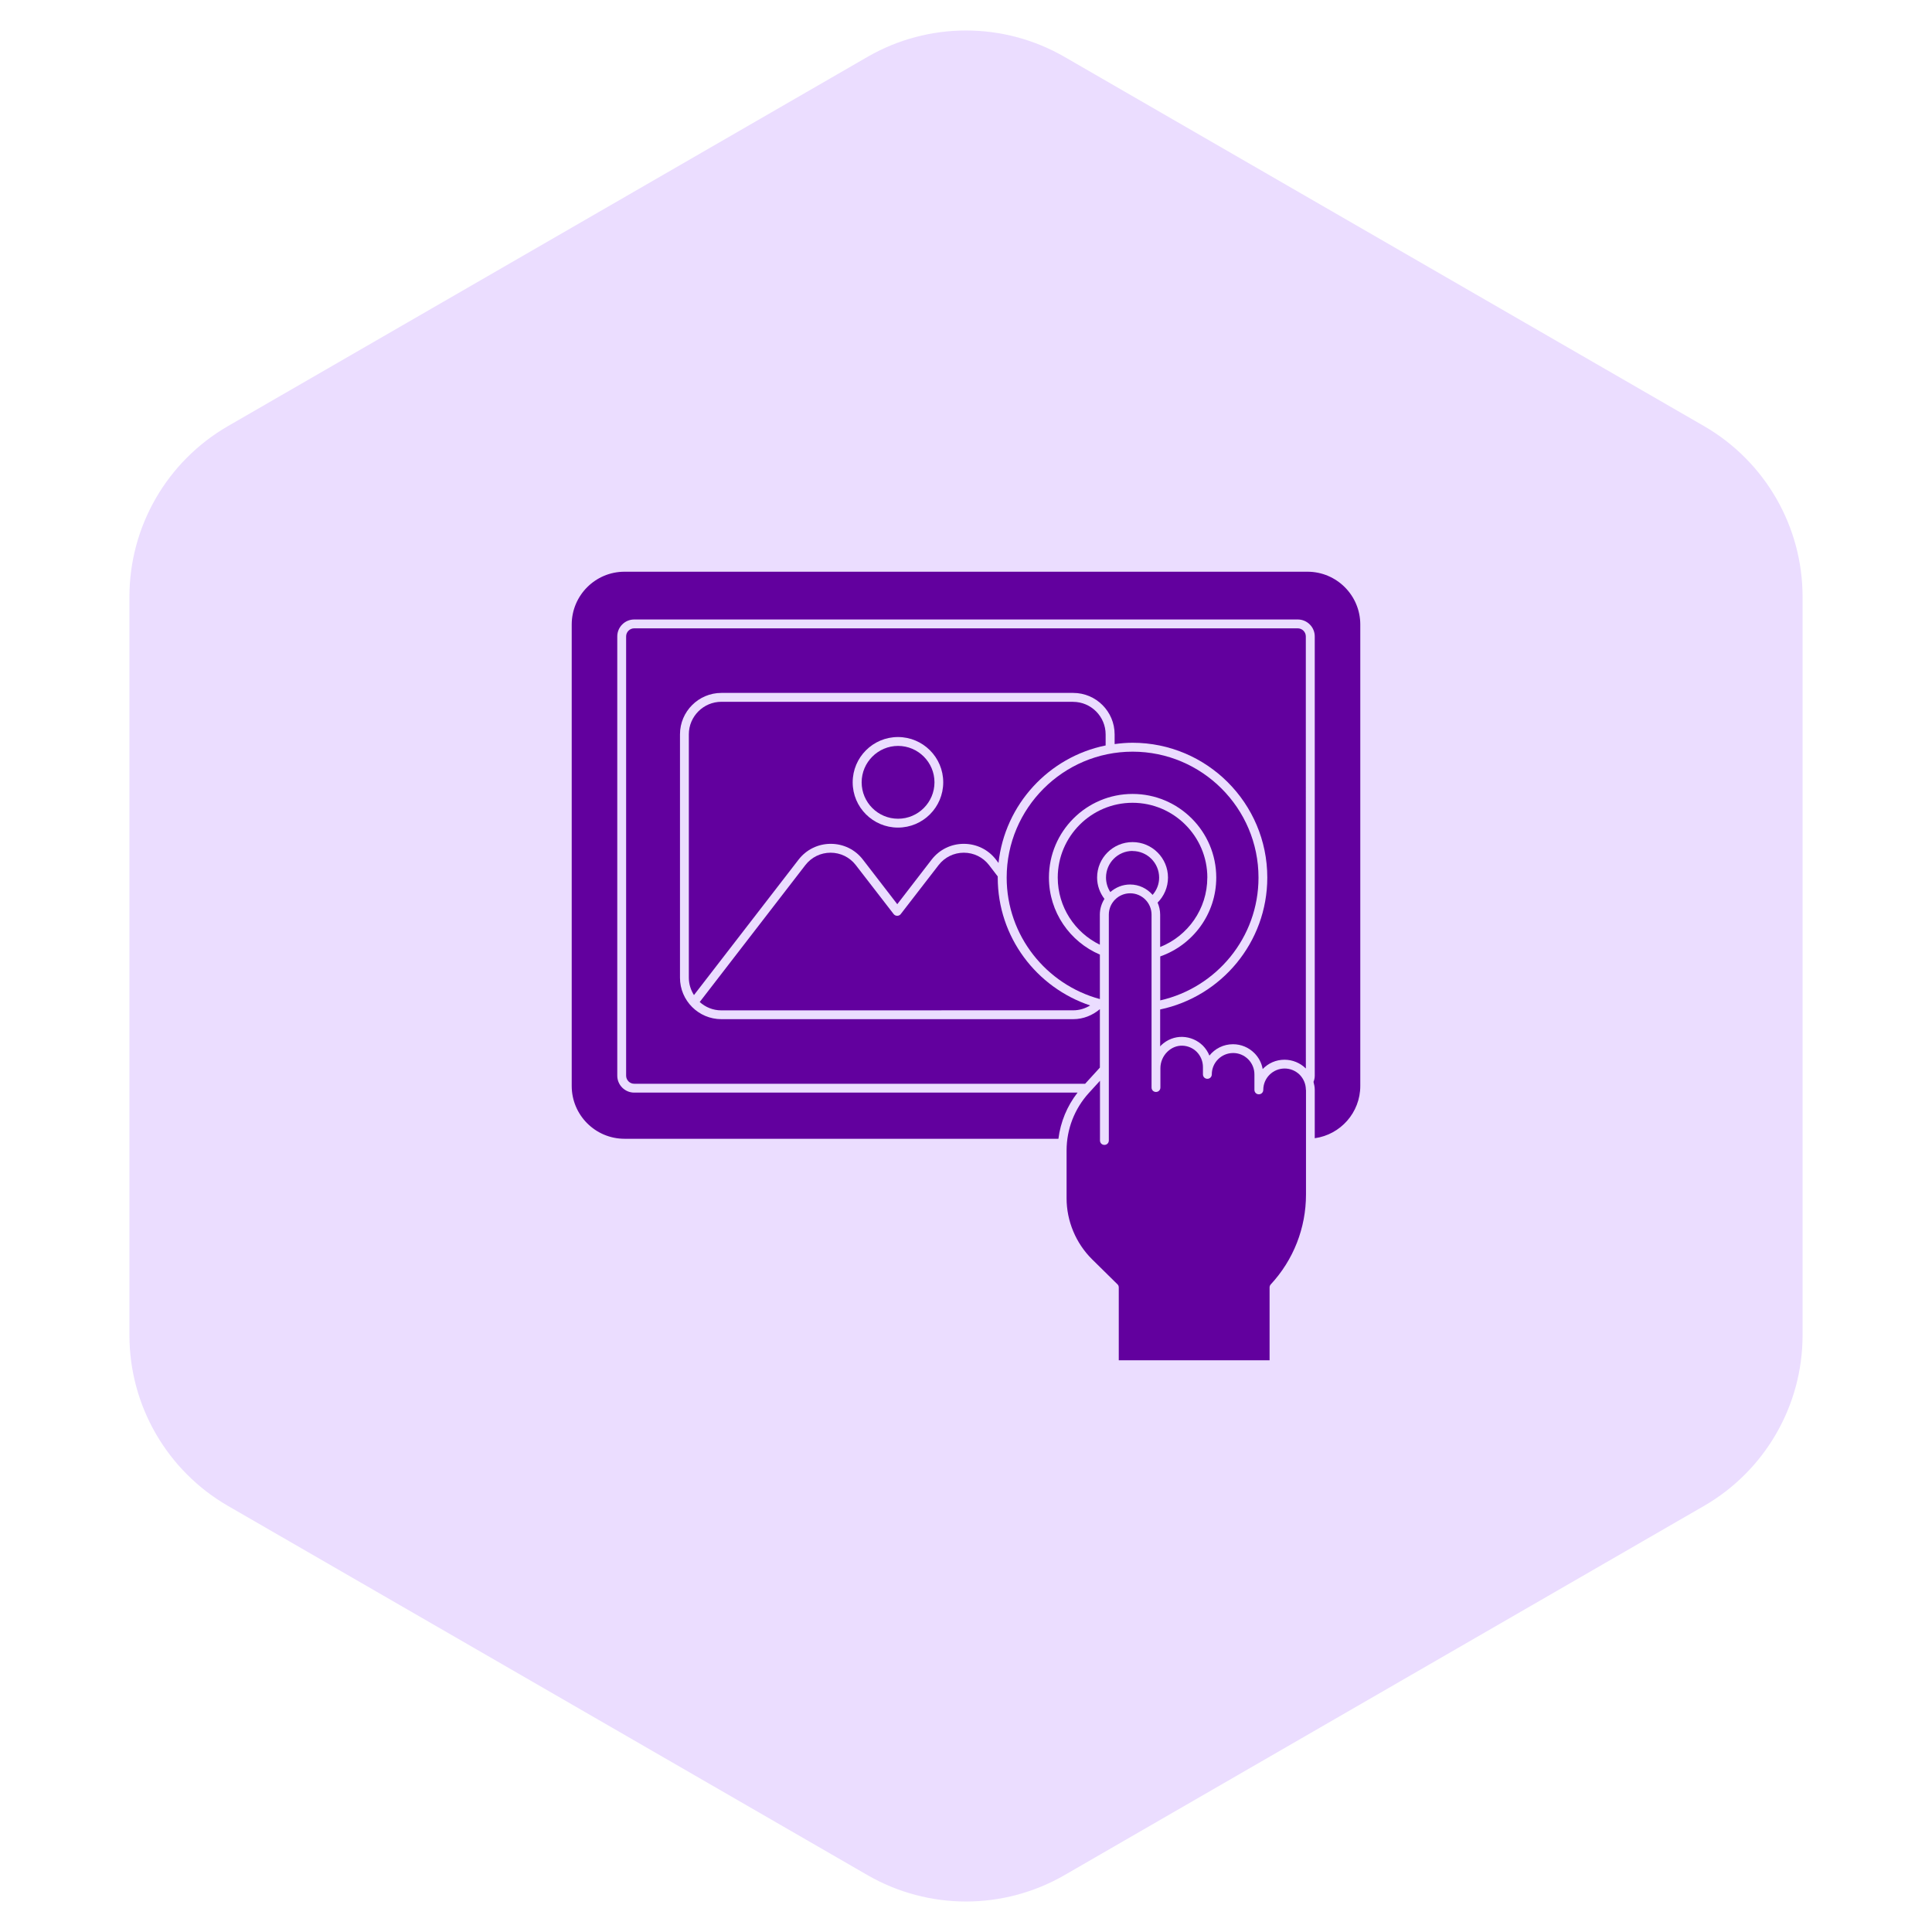
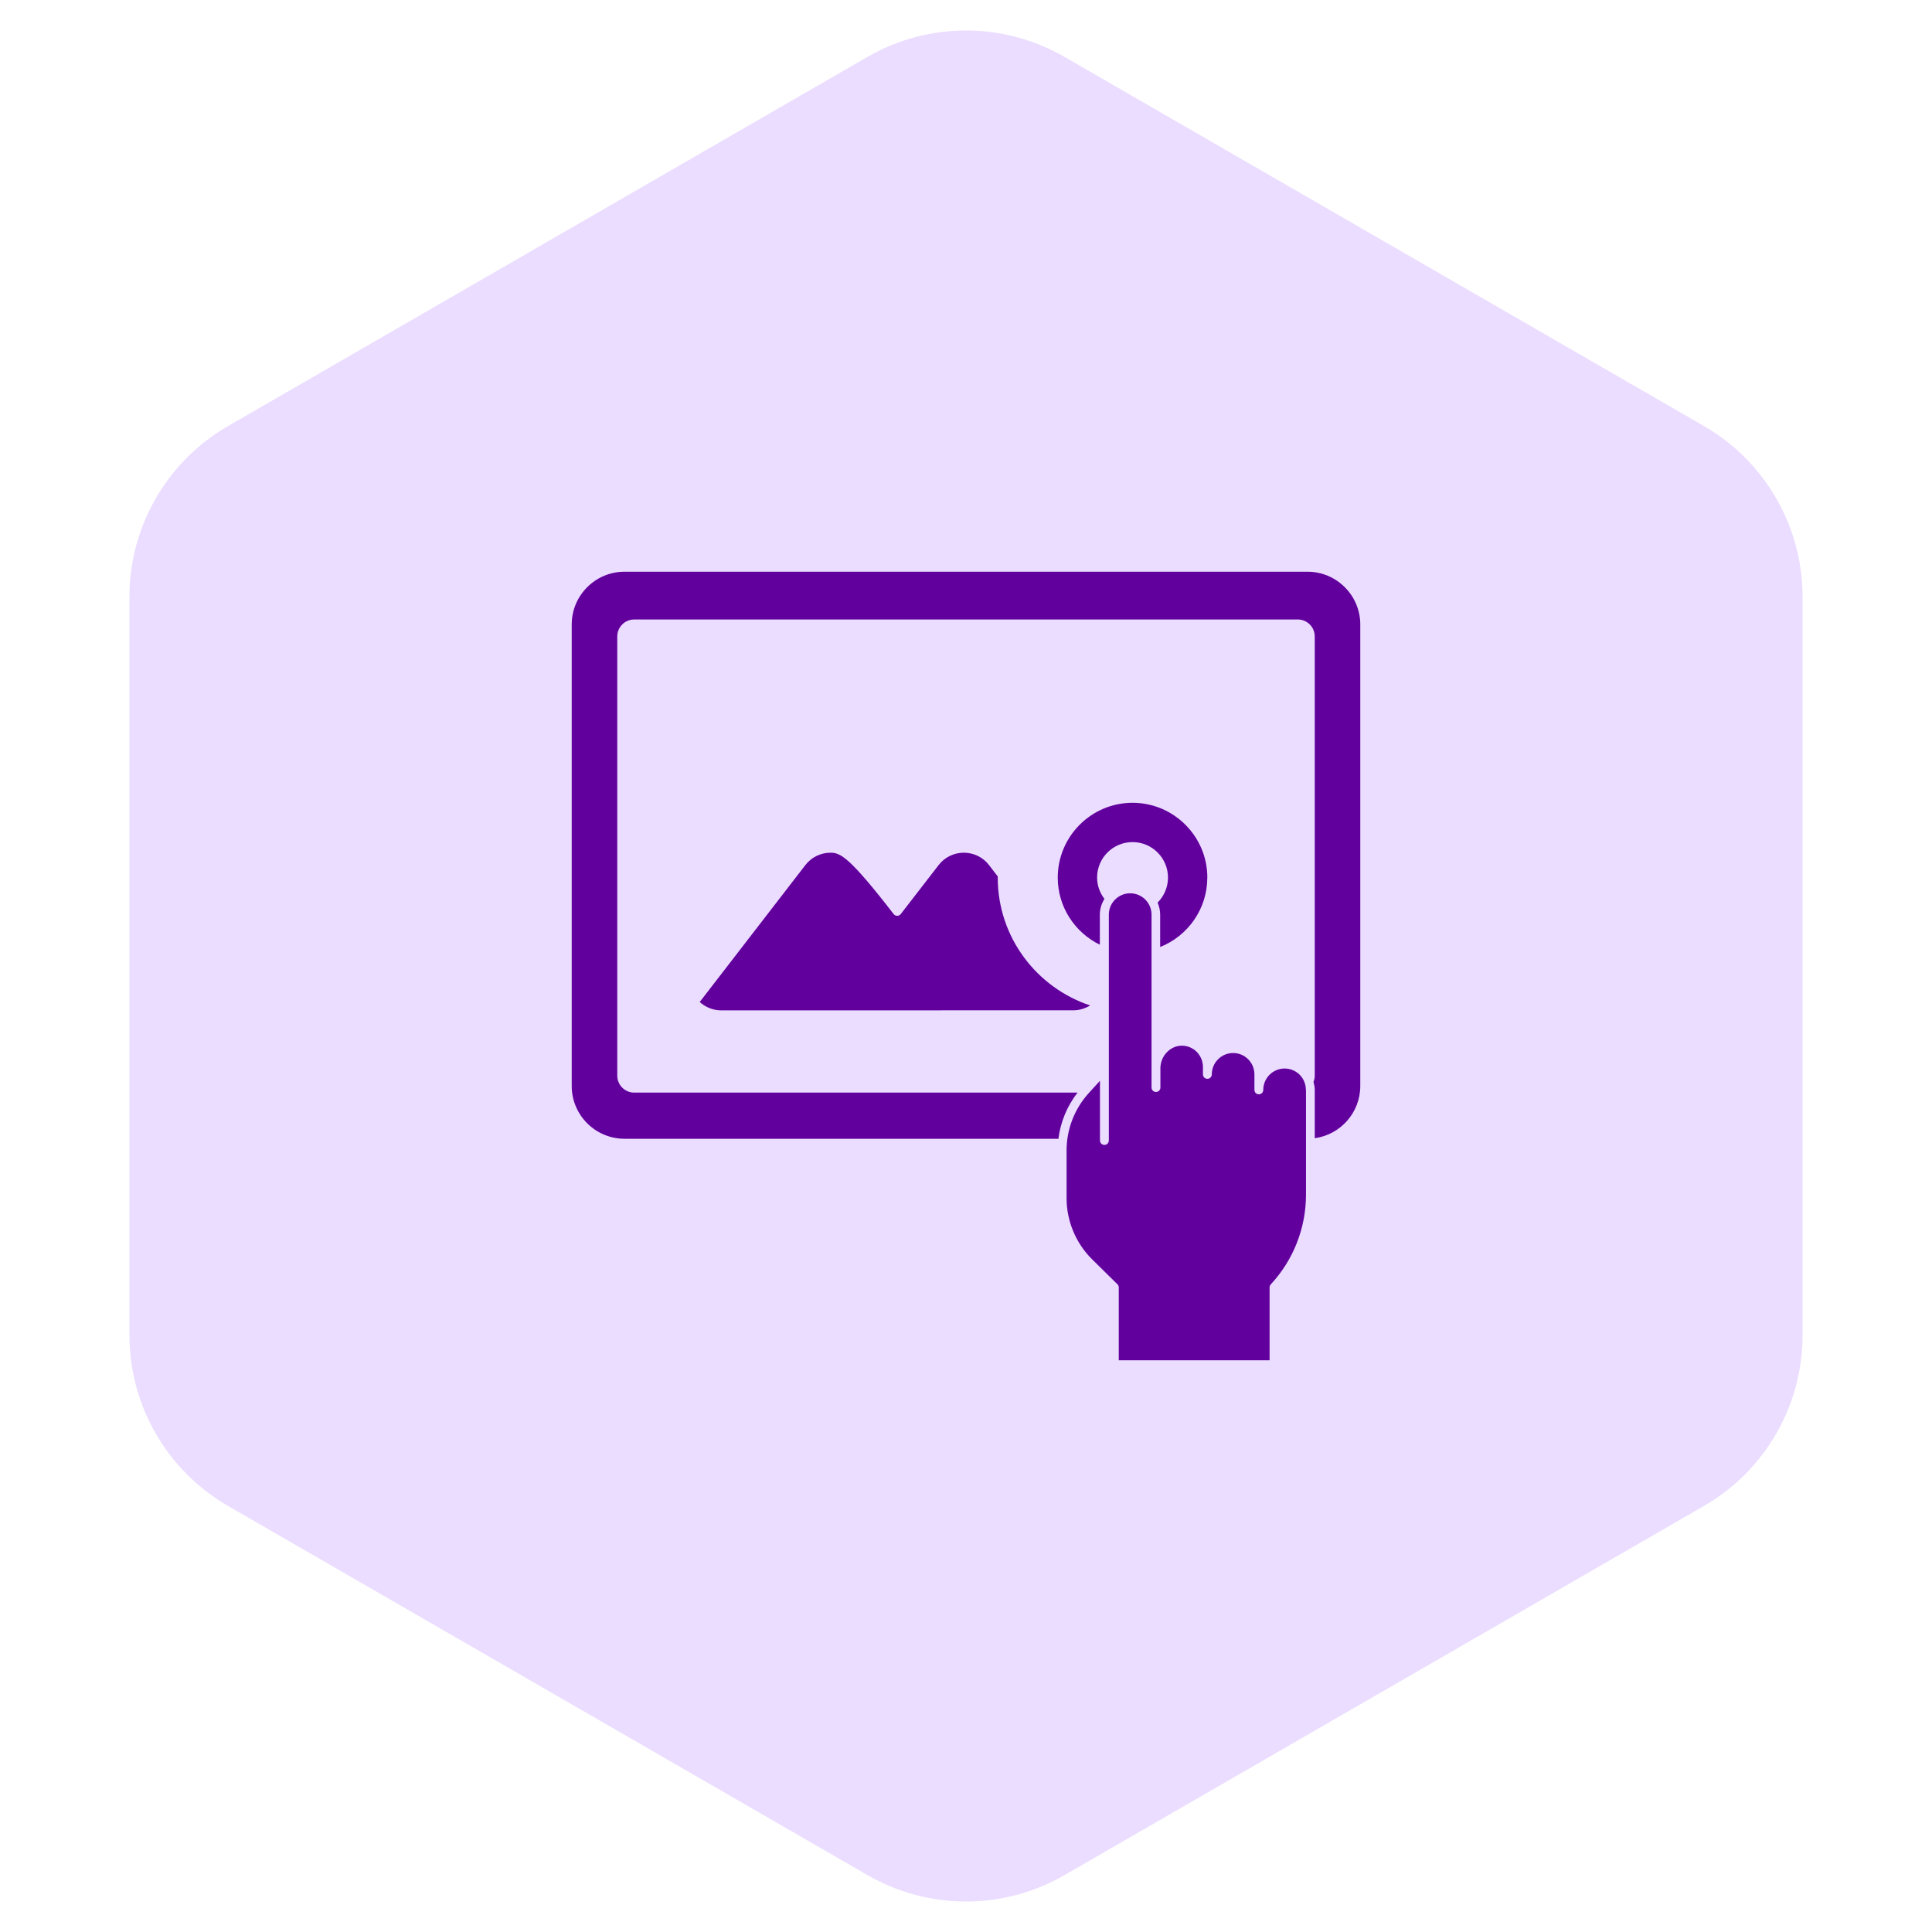
<svg xmlns="http://www.w3.org/2000/svg" width="98" height="98" viewBox="0 0 98 98" fill="none">
  <path d="M44 2.887C47.094 1.1 50.906 1.1 54 2.887L86.435 21.613C89.529 23.4 91.435 26.701 91.435 30.273V67.727C91.435 71.299 89.529 74.6 86.435 76.387L54 95.113C50.906 96.9 47.094 96.9 44 95.113L11.565 76.387C8.471 74.6 6.565 71.299 6.565 67.727V30.273C6.565 26.701 8.471 23.4 11.565 21.613L44 2.887Z" fill="#EBDDFF" />
  <path d="M66.321 29H31.679C30.201 29 29 30.201 29 31.679V55.085C29 56.563 30.201 57.764 31.679 57.764H53.688C53.795 56.911 54.128 56.102 54.659 55.422H32.169C31.697 55.422 31.311 55.036 31.311 54.564V32.281C31.311 31.809 31.697 31.423 32.169 31.423H65.831C66.304 31.423 66.69 31.809 66.69 32.281V54.564C66.69 54.676 66.667 54.78 66.627 54.878C66.662 55.008 66.69 55.143 66.69 55.282V57.736C67.993 57.557 69 56.437 69 55.085V31.679C69 30.201 67.799 29 66.321 29Z" fill="#62009E" />
-   <path d="M55.791 51.189C55.422 51.5 54.955 51.697 54.437 51.697H36.591C35.432 51.697 34.492 50.752 34.492 49.597V37.248C34.492 36.089 35.436 35.148 36.591 35.148H54.439C55.598 35.148 56.539 36.093 56.539 37.248V37.743C56.836 37.703 57.141 37.676 57.446 37.676C61.218 37.676 64.283 40.741 64.283 44.513C64.283 47.803 61.95 50.553 58.849 51.205V53.08C58.849 53.08 58.881 53.04 58.898 53.022C59.2 52.731 59.599 52.582 59.987 52.596C60.373 52.61 60.738 52.766 61.016 53.04C61.16 53.187 61.272 53.359 61.347 53.544C61.627 53.193 62.057 52.968 62.543 52.968C62.952 52.968 63.338 53.129 63.626 53.417C63.851 53.642 63.995 53.921 64.049 54.227C64.329 53.935 64.718 53.754 65.155 53.754C65.559 53.754 65.947 53.912 66.239 54.199L66.237 32.281C66.237 32.056 66.052 31.872 65.828 31.872H32.169C31.944 31.872 31.76 32.056 31.76 32.281V54.563C31.76 54.788 31.944 54.973 32.169 54.973H55.044L55.791 54.154V51.187L55.791 51.189Z" fill="#62009E" />
-   <path d="M54.439 35.598H36.592C35.684 35.598 34.941 36.339 34.941 37.248V49.594C34.941 49.917 35.039 50.219 35.201 50.475L40.508 43.603C40.9 43.096 41.497 42.803 42.139 42.803C42.782 42.803 43.381 43.094 43.77 43.603L45.514 45.865L47.257 43.603C47.649 43.096 48.245 42.803 48.888 42.803C49.531 42.803 50.129 43.094 50.519 43.603L50.649 43.774C50.972 40.803 53.202 38.398 56.083 37.813V37.252C56.083 36.344 55.342 35.601 54.432 35.601L54.439 35.598ZM45.549 41.979C44.281 41.979 43.252 40.95 43.252 39.683C43.252 38.415 44.281 37.386 45.549 37.386C46.816 37.386 47.845 38.415 47.845 39.683C47.845 40.95 46.816 41.979 45.549 41.979Z" fill="#62009E" />
-   <path d="M54.439 51.248C54.754 51.248 55.05 51.153 55.298 51.001C52.578 50.096 50.61 47.535 50.61 44.515V44.457L50.166 43.878C49.861 43.483 49.394 43.253 48.89 43.253C48.386 43.253 47.919 43.483 47.613 43.878L45.689 46.367C45.649 46.422 45.582 46.453 45.51 46.453C45.438 46.453 45.375 46.422 45.331 46.367L43.407 43.878C43.101 43.483 42.634 43.253 42.131 43.253C41.627 43.253 41.16 43.483 40.854 43.878L35.492 50.827C35.784 51.087 36.161 51.25 36.584 51.25L54.439 51.248Z" fill="#62009E" />
-   <path d="M47.401 39.683C47.401 38.663 46.568 37.836 45.554 37.836C44.537 37.836 43.707 38.668 43.707 39.683C43.707 40.699 44.533 41.53 45.554 41.53C46.574 41.53 47.401 40.698 47.401 39.683Z" fill="#62009E" />
-   <path d="M63.837 44.515C63.837 40.991 60.97 38.128 57.45 38.128C53.932 38.128 51.063 40.995 51.063 44.515C51.063 47.463 53.072 49.943 55.791 50.677V48.421C54.273 47.773 53.207 46.269 53.207 44.515C53.207 42.173 55.112 40.272 57.45 40.272C59.787 40.272 61.694 42.173 61.694 44.515C61.694 46.362 60.507 47.935 58.853 48.514V50.744C61.702 50.101 63.837 47.557 63.837 44.518L63.837 44.515Z" fill="#62009E" />
+   <path d="M54.439 51.248C54.754 51.248 55.05 51.153 55.298 51.001C52.578 50.096 50.61 47.535 50.61 44.515V44.457L50.166 43.878C49.861 43.483 49.394 43.253 48.89 43.253C48.386 43.253 47.919 43.483 47.613 43.878L45.689 46.367C45.649 46.422 45.582 46.453 45.51 46.453C45.438 46.453 45.375 46.422 45.331 46.367C43.101 43.483 42.634 43.253 42.131 43.253C41.627 43.253 41.16 43.483 40.854 43.878L35.492 50.827C35.784 51.087 36.161 51.25 36.584 51.25L54.439 51.248Z" fill="#62009E" />
  <path d="M61.242 44.515C61.242 42.425 59.539 40.721 57.448 40.721C55.359 40.721 53.654 42.424 53.654 44.515C53.654 46.01 54.527 47.306 55.789 47.92V46.397C55.789 46.105 55.875 45.83 56.023 45.596C55.793 45.294 55.65 44.922 55.65 44.513C55.65 43.519 56.455 42.715 57.448 42.715C58.442 42.715 59.246 43.525 59.246 44.513C59.246 45.008 59.044 45.457 58.719 45.784C58.8 45.974 58.849 46.179 58.849 46.4V48.036C60.247 47.48 61.24 46.112 61.24 44.518L61.242 44.515Z" fill="#62009E" />
-   <path d="M57.45 43.163C56.704 43.163 56.102 43.771 56.102 44.511C56.102 44.782 56.182 45.038 56.321 45.249C56.592 45.015 56.937 44.866 57.324 44.866C57.782 44.866 58.187 45.073 58.465 45.393C58.672 45.154 58.797 44.854 58.797 44.517C58.797 43.77 58.189 43.168 57.448 43.168L57.45 43.163Z" fill="#62009E" />
  <path d="M66.24 55.284C66.24 54.996 66.128 54.722 65.926 54.515C65.719 54.313 65.45 54.2 65.162 54.2C64.565 54.2 64.079 54.685 64.079 55.284C64.079 55.41 63.981 55.508 63.854 55.508C63.728 55.508 63.63 55.41 63.63 55.284V54.497C63.63 54.209 63.517 53.935 63.315 53.733C63.108 53.526 62.84 53.414 62.552 53.414C61.955 53.414 61.468 53.898 61.468 54.497C61.468 54.623 61.37 54.722 61.244 54.722C61.117 54.722 61.019 54.623 61.019 54.497V54.125C61.019 53.837 60.907 53.563 60.705 53.356C60.511 53.163 60.25 53.05 59.981 53.042C59.699 53.033 59.434 53.14 59.221 53.344C58.991 53.563 58.861 53.87 58.861 54.185V55.164C58.861 55.291 58.763 55.389 58.636 55.389C58.51 55.389 58.412 55.291 58.412 55.164V46.395C58.412 45.798 57.927 45.312 57.328 45.312C56.732 45.312 56.245 45.796 56.245 46.395V57.85C56.245 57.977 56.147 58.075 56.021 58.075C55.894 58.075 55.796 57.977 55.796 57.85V54.822L55.234 55.438C54.505 56.238 54.102 57.276 54.102 58.359V60.785C54.102 61.935 54.574 63.064 55.392 63.874L56.682 65.145C56.728 65.185 56.749 65.243 56.749 65.306V69H64.399V65.306C64.399 65.248 64.421 65.194 64.457 65.153C65.612 63.909 66.246 62.287 66.246 60.593V55.28L66.24 55.284Z" fill="#62009E" />
</svg>